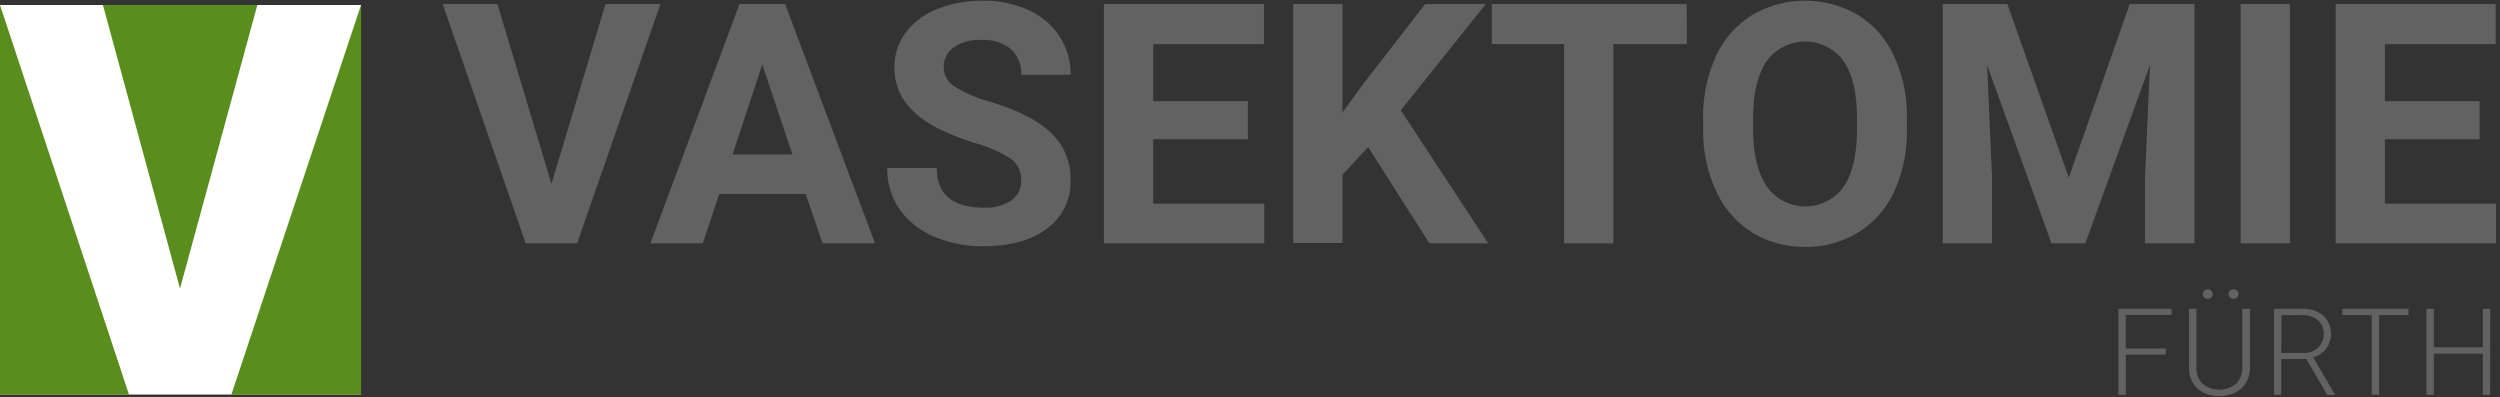
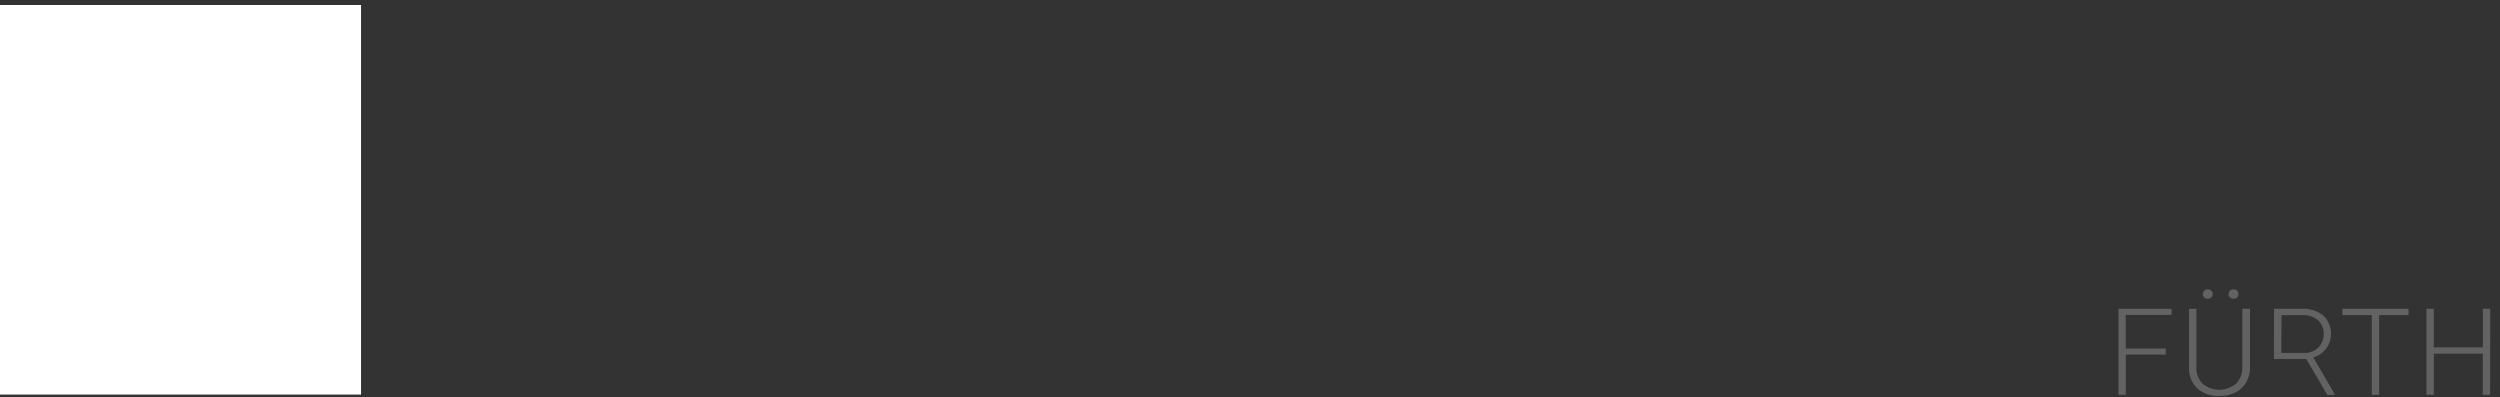
<svg xmlns="http://www.w3.org/2000/svg" width="340" height="54">
  <rect width="100%" height="100%" fill="#333333" stroke="none" />
-   <path d="M75 25L82.35.55h7.47L78.49 33.09h-7L60.21.55h7.44zM109.57 26.38H97.82l-2.24 6.71h-7.12L100.57.55h6.21L119 33.09h-7.13zM99.63 21h8.13l-4.09-12.23zM138.87 24.55a3.45 3.45 0 0 0-1.34-2.92 17.67 17.67 0 0 0-4.83-2.14 34.26 34.26 0 0 1-5.52-2.23q-5.54-3-5.54-8.06a7.88 7.88 0 0 1 1.49-4.71 9.79 9.79 0 0 1 4.26-3.23A16.19 16.19 0 0 1 133.64.1a14.63 14.63 0 0 1 6.21 1.26 10 10 0 0 1 4.24 3.57 9.37 9.37 0 0 1 1.51 5.23h-6.71a4.4 4.4 0 0 0-1.41-3.48 5.79 5.79 0 0 0-3.95-1.24 6.2 6.2 0 0 0-3.82 1 3.28 3.28 0 0 0-1.37 2.74 3.16 3.16 0 0 0 1.6 2.66 18.53 18.53 0 0 0 4.71 2q5.72 1.72 8.33 4.27a8.51 8.51 0 0 1 2.62 6.34 7.84 7.84 0 0 1-3.2 6.63q-3.19 2.4-8.6 2.4a16.68 16.68 0 0 1-6.8-1.32 10.81 10.81 0 0 1-4.71-3.77 9.63 9.63 0 0 1-1.62-5.54h6.73q0 5.38 6.44 5.39a6.24 6.24 0 0 0 3.73-1 3.15 3.15 0 0 0 1.3-2.69zM169.71 18.94h-12.87v8.76h15.1v5.39h-21.81V.55h21.77V6h-15.06v7.75h12.87zM186.07 20l-3.49 3.75v9.3h-6.7V.55h6.7V15.3l2.95-4.05 8.29-10.7h8.25L190.51 15l11.89 18.09h-8zM229.42 6h-10v27.09h-6.7V6h-9.83V.55h26.5zM259.34 17.55a19.52 19.52 0 0 1-1.7 8.43 12.79 12.79 0 0 1-4.86 5.59 13.44 13.44 0 0 1-7.25 2 13.6 13.6 0 0 1-7.22-1.94A13 13 0 0 1 233.4 26a19.23 19.23 0 0 1-1.77-8.31v-1.57a19.56 19.56 0 0 1 1.73-8.45 12.89 12.89 0 0 1 4.9-5.61 14.31 14.31 0 0 1 14.46 0 12.87 12.87 0 0 1 4.89 5.61 19.5 19.5 0 0 1 1.73 8.43zm-6.79-1.47q0-5.11-1.83-7.78a6.47 6.47 0 0 0-10.44 0q-1.83 2.63-1.86 7.7v1.58c0 3.33.62 5.9 1.84 7.74a6.42 6.42 0 0 0 10.46.1q1.8-2.66 1.83-7.72zM273 .55l8.36 23.6 8.28-23.6h8.81v32.54h-6.73v-8.9l.67-15.35-8.78 24.25H279l-8.75-24.23.67 15.33v8.9h-6.71V.55zM311.43 33.09h-6.7V.55h6.7zM337.22 18.94h-12.87v8.76h15.11v5.39h-21.81V.55h21.76V6h-15.06v7.75h12.87z" fill="#626262" />
  <path fill="#fff" d="M0 .68h49.1v52.98H0z" />
-   <path d="M0 .68l17.55 53H0zm35 0H14l10.48 38.57zm-3.54 53H49.1v-53z" fill="#598e1d" />
-   <path d="M294.55 48.23h-5.44v5.46h-1V42h7.23v.83h-6.24v4.57h5.44zM306 42v8a4.1 4.1 0 0 1-.52 2 3.48 3.48 0 0 1-1.48 1.38 4.74 4.74 0 0 1-2.14.47 4.25 4.25 0 0 1-3-1 3.7 3.7 0 0 1-1.15-2.78V42h1v7.89a3 3 0 0 0 .84 2.29 3.59 3.59 0 0 0 4.57 0 3.08 3.08 0 0 0 .83-2.28V42zm-6.4-2a.67.67 0 0 1 .17-.46.63.63 0 0 1 .49-.19.62.62 0 0 1 .48.19.63.63 0 0 1 .18.46.62.62 0 0 1-.66.63.66.66 0 0 1-.49-.18.68.68 0 0 1-.2-.45zm3.5 0a.66.66 0 0 1 .18-.47.65.65 0 0 1 .48-.18.62.62 0 0 1 .67.65.6.6 0 0 1-.18.44.63.63 0 0 1-.49.19.62.62 0 0 1-.48-.19.6.6 0 0 1-.21-.44zM313.65 48.82h-3.39v4.87h-1V42h3.79a4.29 4.29 0 0 1 2.92.91 3.44 3.44 0 0 1 .39 4.5 3.33 3.33 0 0 1-1.76 1.19l2.92 5v.11h-1zm-3.39-.82h3a2.74 2.74 0 0 0 2-.71 2.64 2.64 0 0 0 0-3.74 3.22 3.22 0 0 0-2.2-.69h-2.78zM327.56 42.85h-4v10.84h-1V42.85h-4V42h9zM338.66 53.69h-1V48.1H331v5.59h-1V42h1v5.24h6.67V42h1z" fill="#626262" />
+   <path d="M294.55 48.23h-5.44v5.46h-1V42h7.23v.83h-6.24v4.57h5.44zM306 42v8a4.1 4.1 0 0 1-.52 2 3.48 3.48 0 0 1-1.48 1.38 4.74 4.74 0 0 1-2.14.47 4.25 4.25 0 0 1-3-1 3.7 3.7 0 0 1-1.15-2.78V42h1v7.89a3 3 0 0 0 .84 2.29 3.59 3.59 0 0 0 4.57 0 3.08 3.08 0 0 0 .83-2.28V42zm-6.4-2a.67.67 0 0 1 .17-.46.63.63 0 0 1 .49-.19.62.62 0 0 1 .48.19.63.63 0 0 1 .18.46.62.62 0 0 1-.66.63.66.66 0 0 1-.49-.18.68.68 0 0 1-.2-.45zm3.5 0a.66.66 0 0 1 .18-.47.65.65 0 0 1 .48-.18.62.62 0 0 1 .67.65.6.6 0 0 1-.18.44.63.63 0 0 1-.49.19.62.62 0 0 1-.48-.19.6.6 0 0 1-.21-.44zM313.65 48.82h-3.39h-1V42h3.79a4.29 4.29 0 0 1 2.92.91 3.44 3.44 0 0 1 .39 4.5 3.33 3.33 0 0 1-1.76 1.19l2.92 5v.11h-1zm-3.39-.82h3a2.74 2.74 0 0 0 2-.71 2.64 2.64 0 0 0 0-3.74 3.22 3.22 0 0 0-2.2-.69h-2.78zM327.56 42.85h-4v10.84h-1V42.85h-4V42h9zM338.66 53.69h-1V48.1H331v5.59h-1V42h1v5.24h6.67V42h1z" fill="#626262" />
</svg>